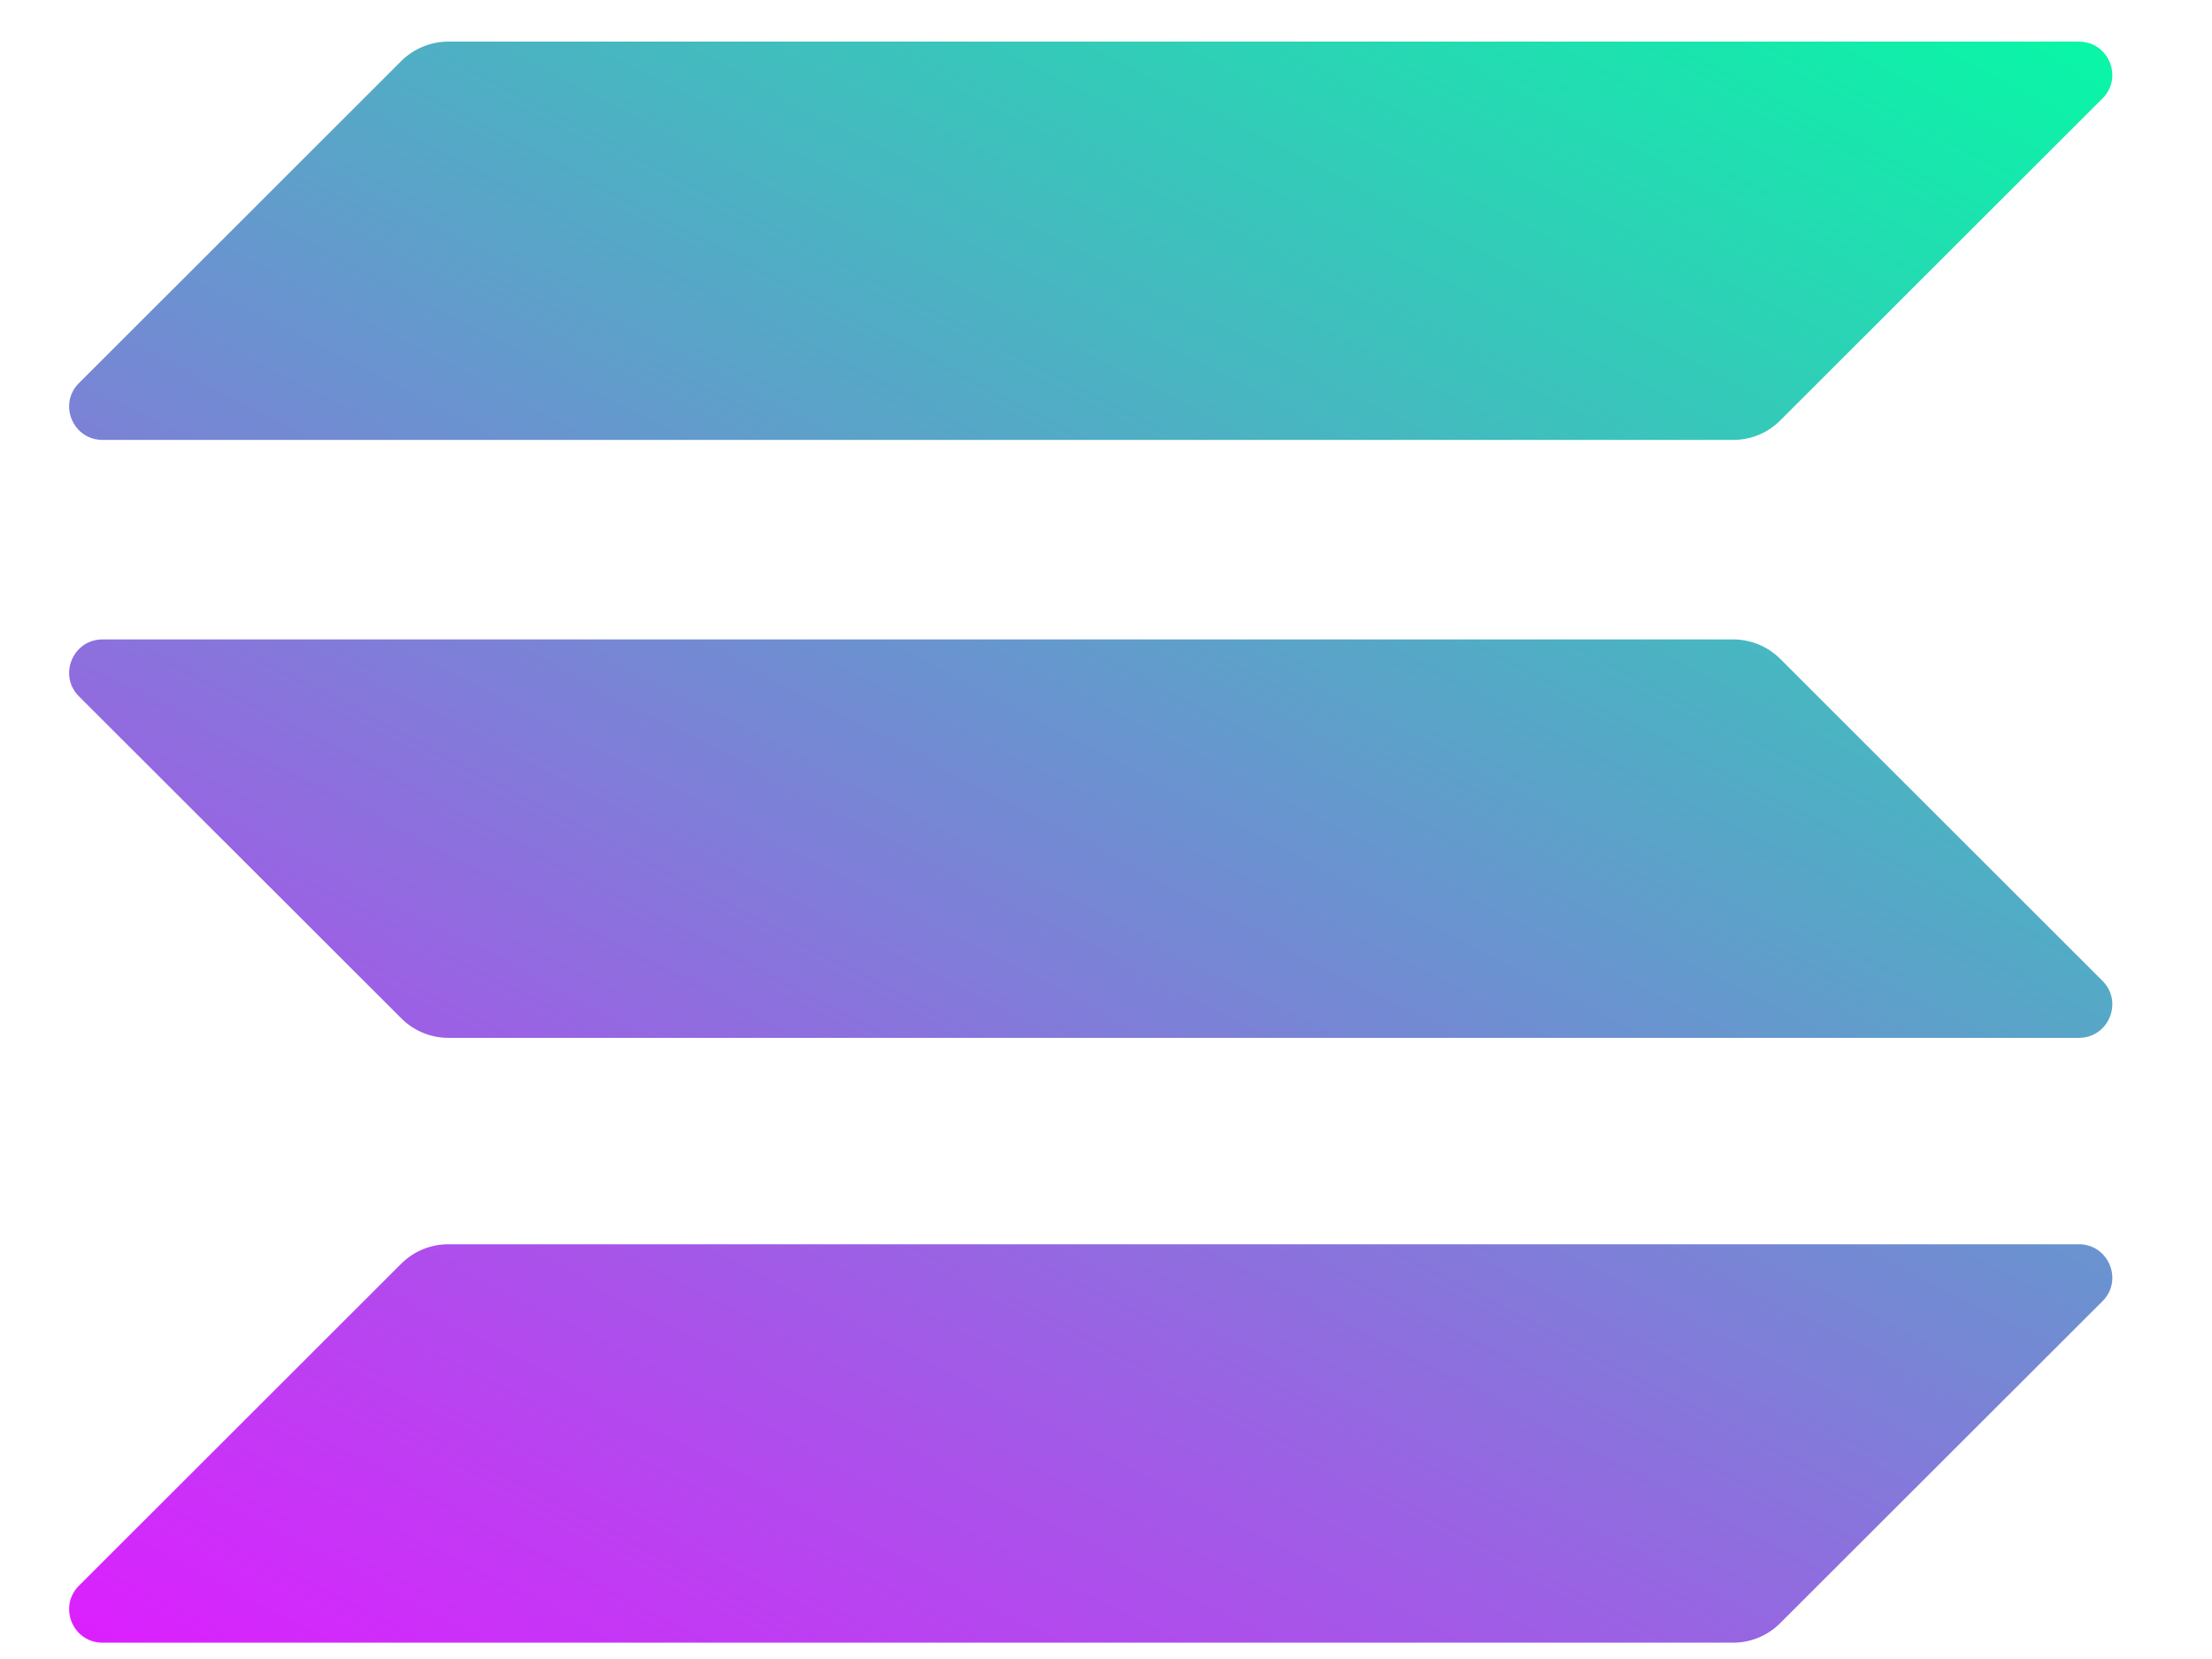
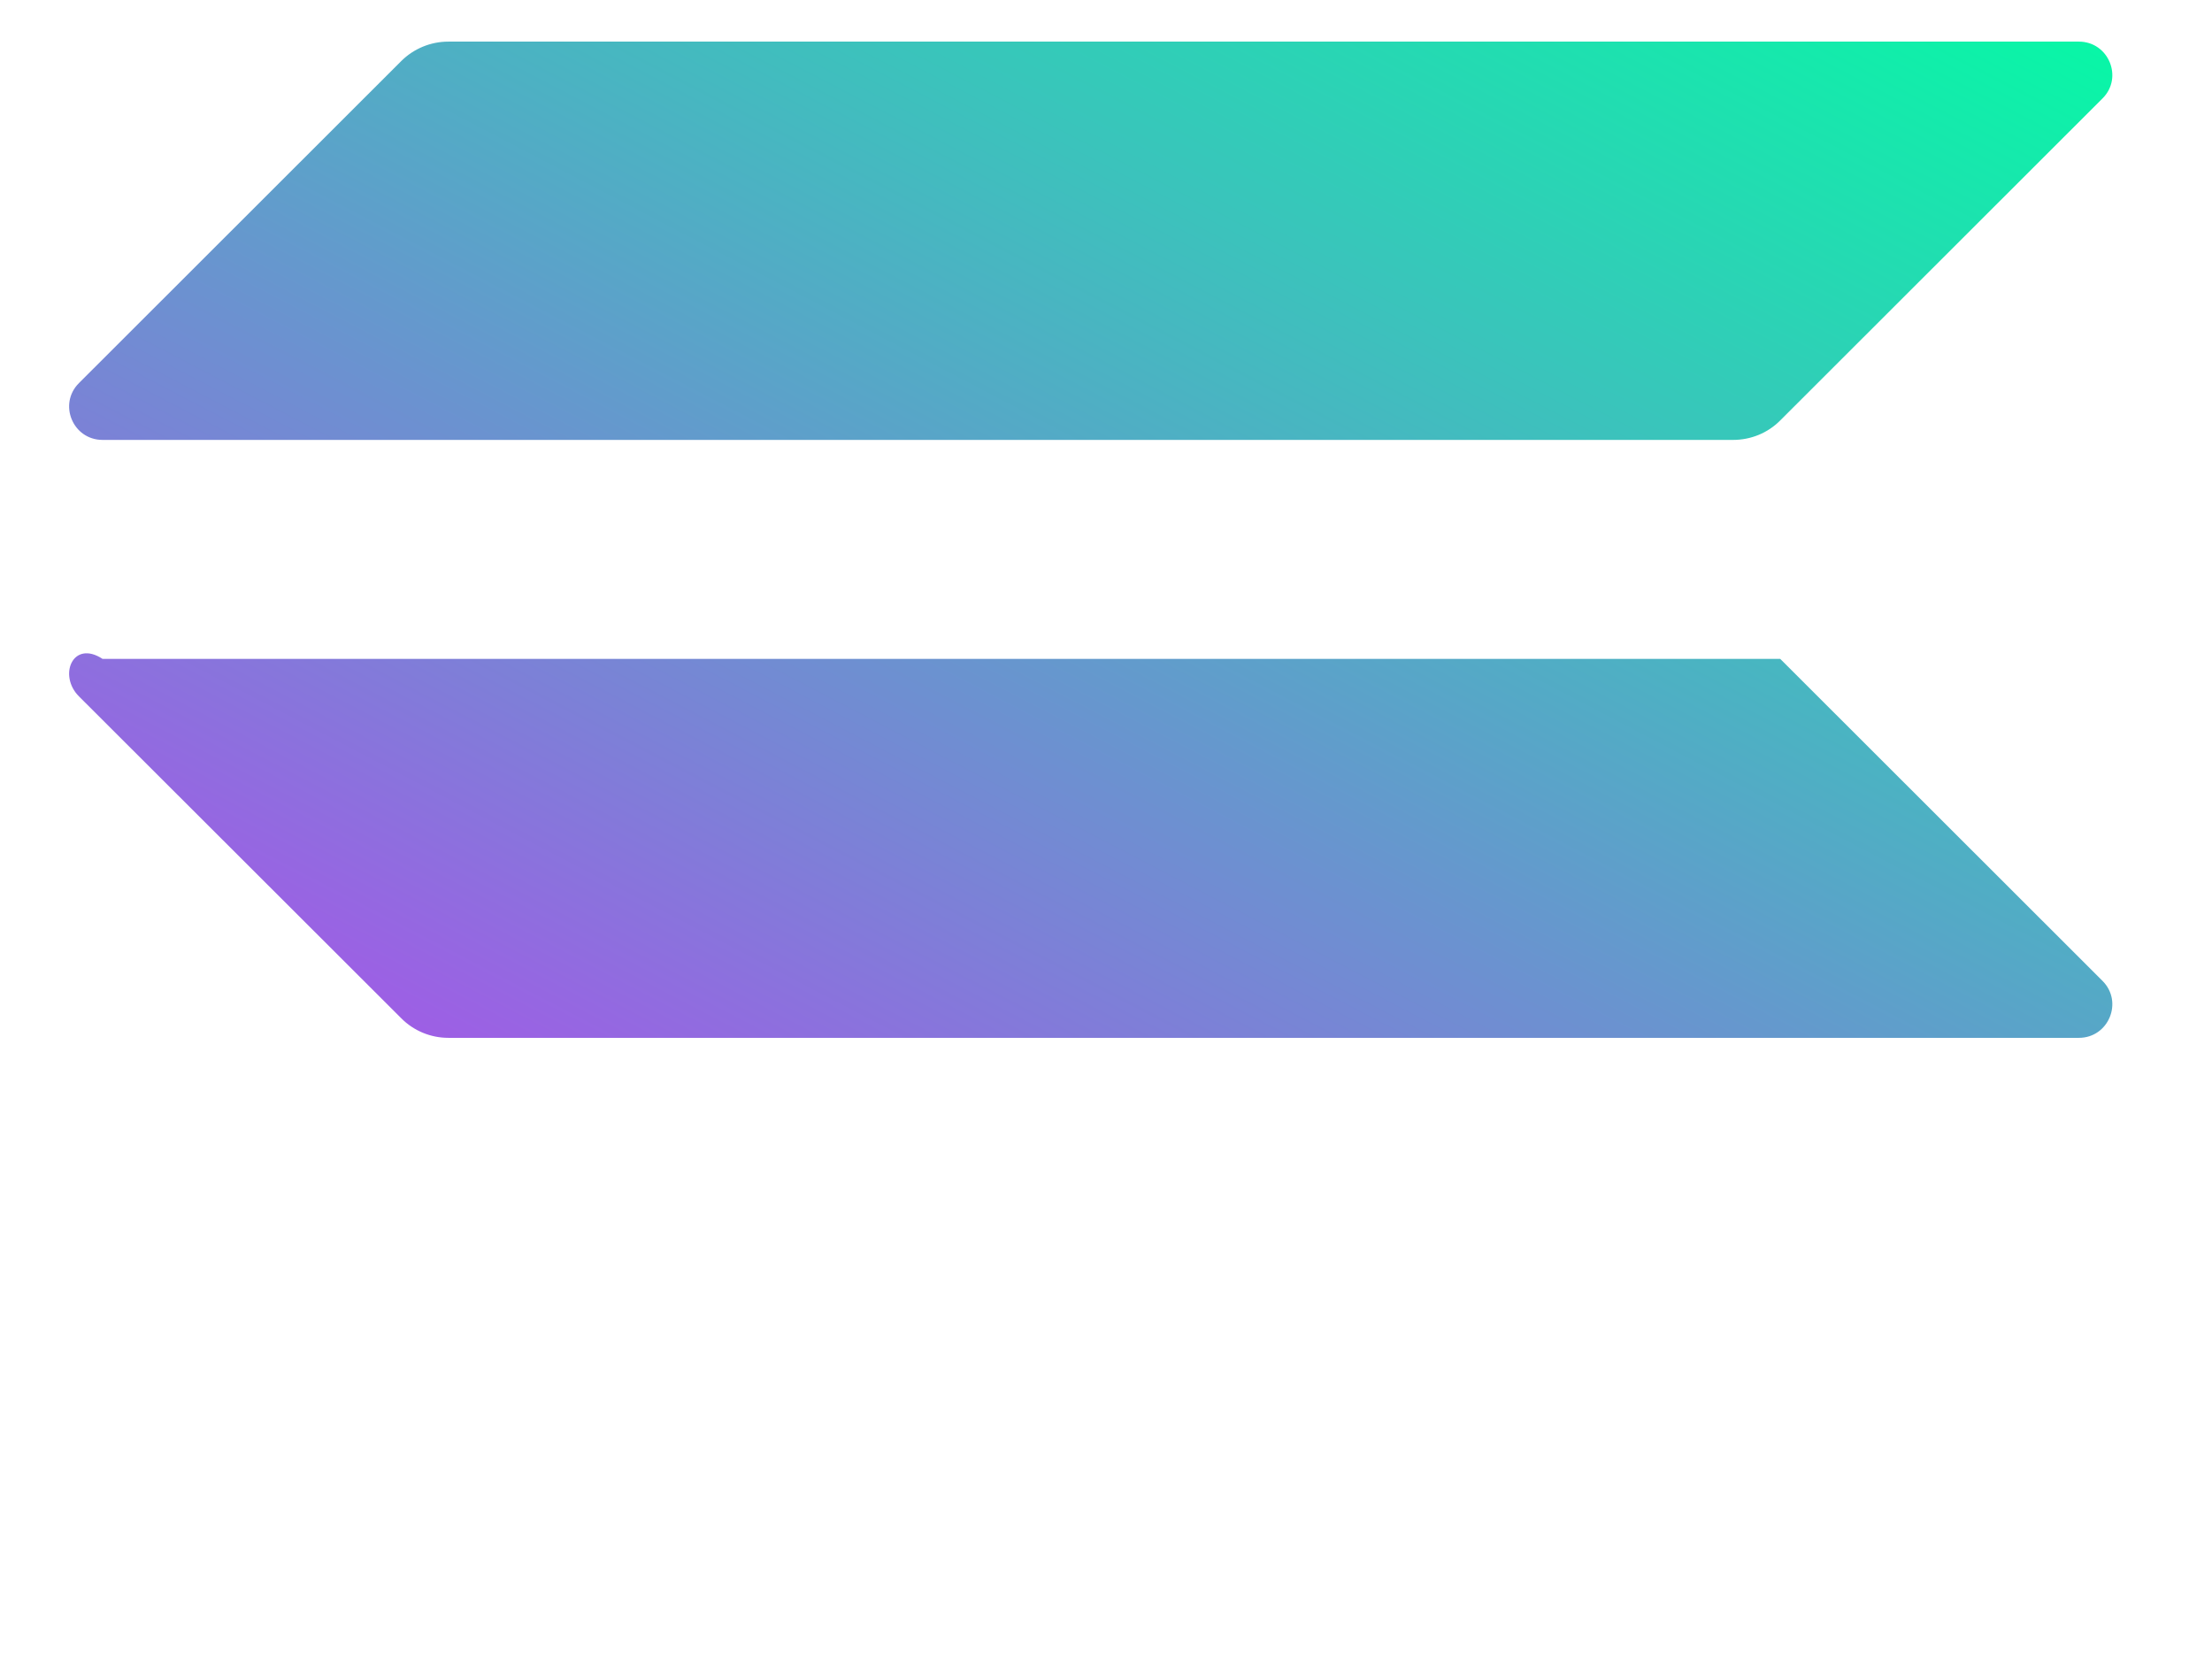
<svg xmlns="http://www.w3.org/2000/svg" width="16" height="12" viewBox="0 0 16 12" fill="none">
-   <path d="M2.902 9.141C2.992 9.051 3.115 9 3.243 9H15.037C15.252 9 15.36 9.26 15.208 9.412L12.877 11.74C12.787 11.831 12.664 11.882 12.536 11.882H0.742C0.527 11.882 0.419 11.622 0.571 11.47L2.902 9.141Z" fill="url(#paint0_linear_14915_58650)" />
  <path d="M2.902 0.442C2.992 0.352 3.115 0.301 3.243 0.301H15.037C15.252 0.301 15.36 0.561 15.208 0.712L12.877 3.041C12.787 3.132 12.664 3.182 12.536 3.182H0.742C0.527 3.182 0.419 2.923 0.571 2.771L2.902 0.442Z" fill="url(#paint1_linear_14915_58650)" />
-   <path d="M12.877 4.766C12.787 4.676 12.664 4.625 12.536 4.625H0.742C0.527 4.625 0.419 4.885 0.571 5.037L2.902 7.365C2.992 7.456 3.115 7.507 3.243 7.507H15.037C15.252 7.507 15.36 7.247 15.208 7.095L12.877 4.766Z" fill="url(#paint2_linear_14915_58650)" />
+   <path d="M12.877 4.766H0.742C0.527 4.625 0.419 4.885 0.571 5.037L2.902 7.365C2.992 7.456 3.115 7.507 3.243 7.507H15.037C15.252 7.507 15.36 7.247 15.208 7.095L12.877 4.766Z" fill="url(#paint2_linear_14915_58650)" />
  <defs>
    <linearGradient id="paint0_linear_14915_58650" x1="10.491" y1="-2.877" x2="2.328" y2="12.758" gradientUnits="userSpaceOnUse">
      <stop stop-color="#00FFA3" />
      <stop offset="1" stop-color="#DC1FFF" />
    </linearGradient>
    <linearGradient id="paint1_linear_14915_58650" x1="10.491" y1="-2.876" x2="2.328" y2="12.759" gradientUnits="userSpaceOnUse">
      <stop stop-color="#00FFA3" />
      <stop offset="1" stop-color="#DC1FFF" />
    </linearGradient>
    <linearGradient id="paint2_linear_14915_58650" x1="10.491" y1="-2.874" x2="2.328" y2="12.761" gradientUnits="userSpaceOnUse">
      <stop stop-color="#00FFA3" />
      <stop offset="1" stop-color="#DC1FFF" />
    </linearGradient>
  </defs>
</svg>